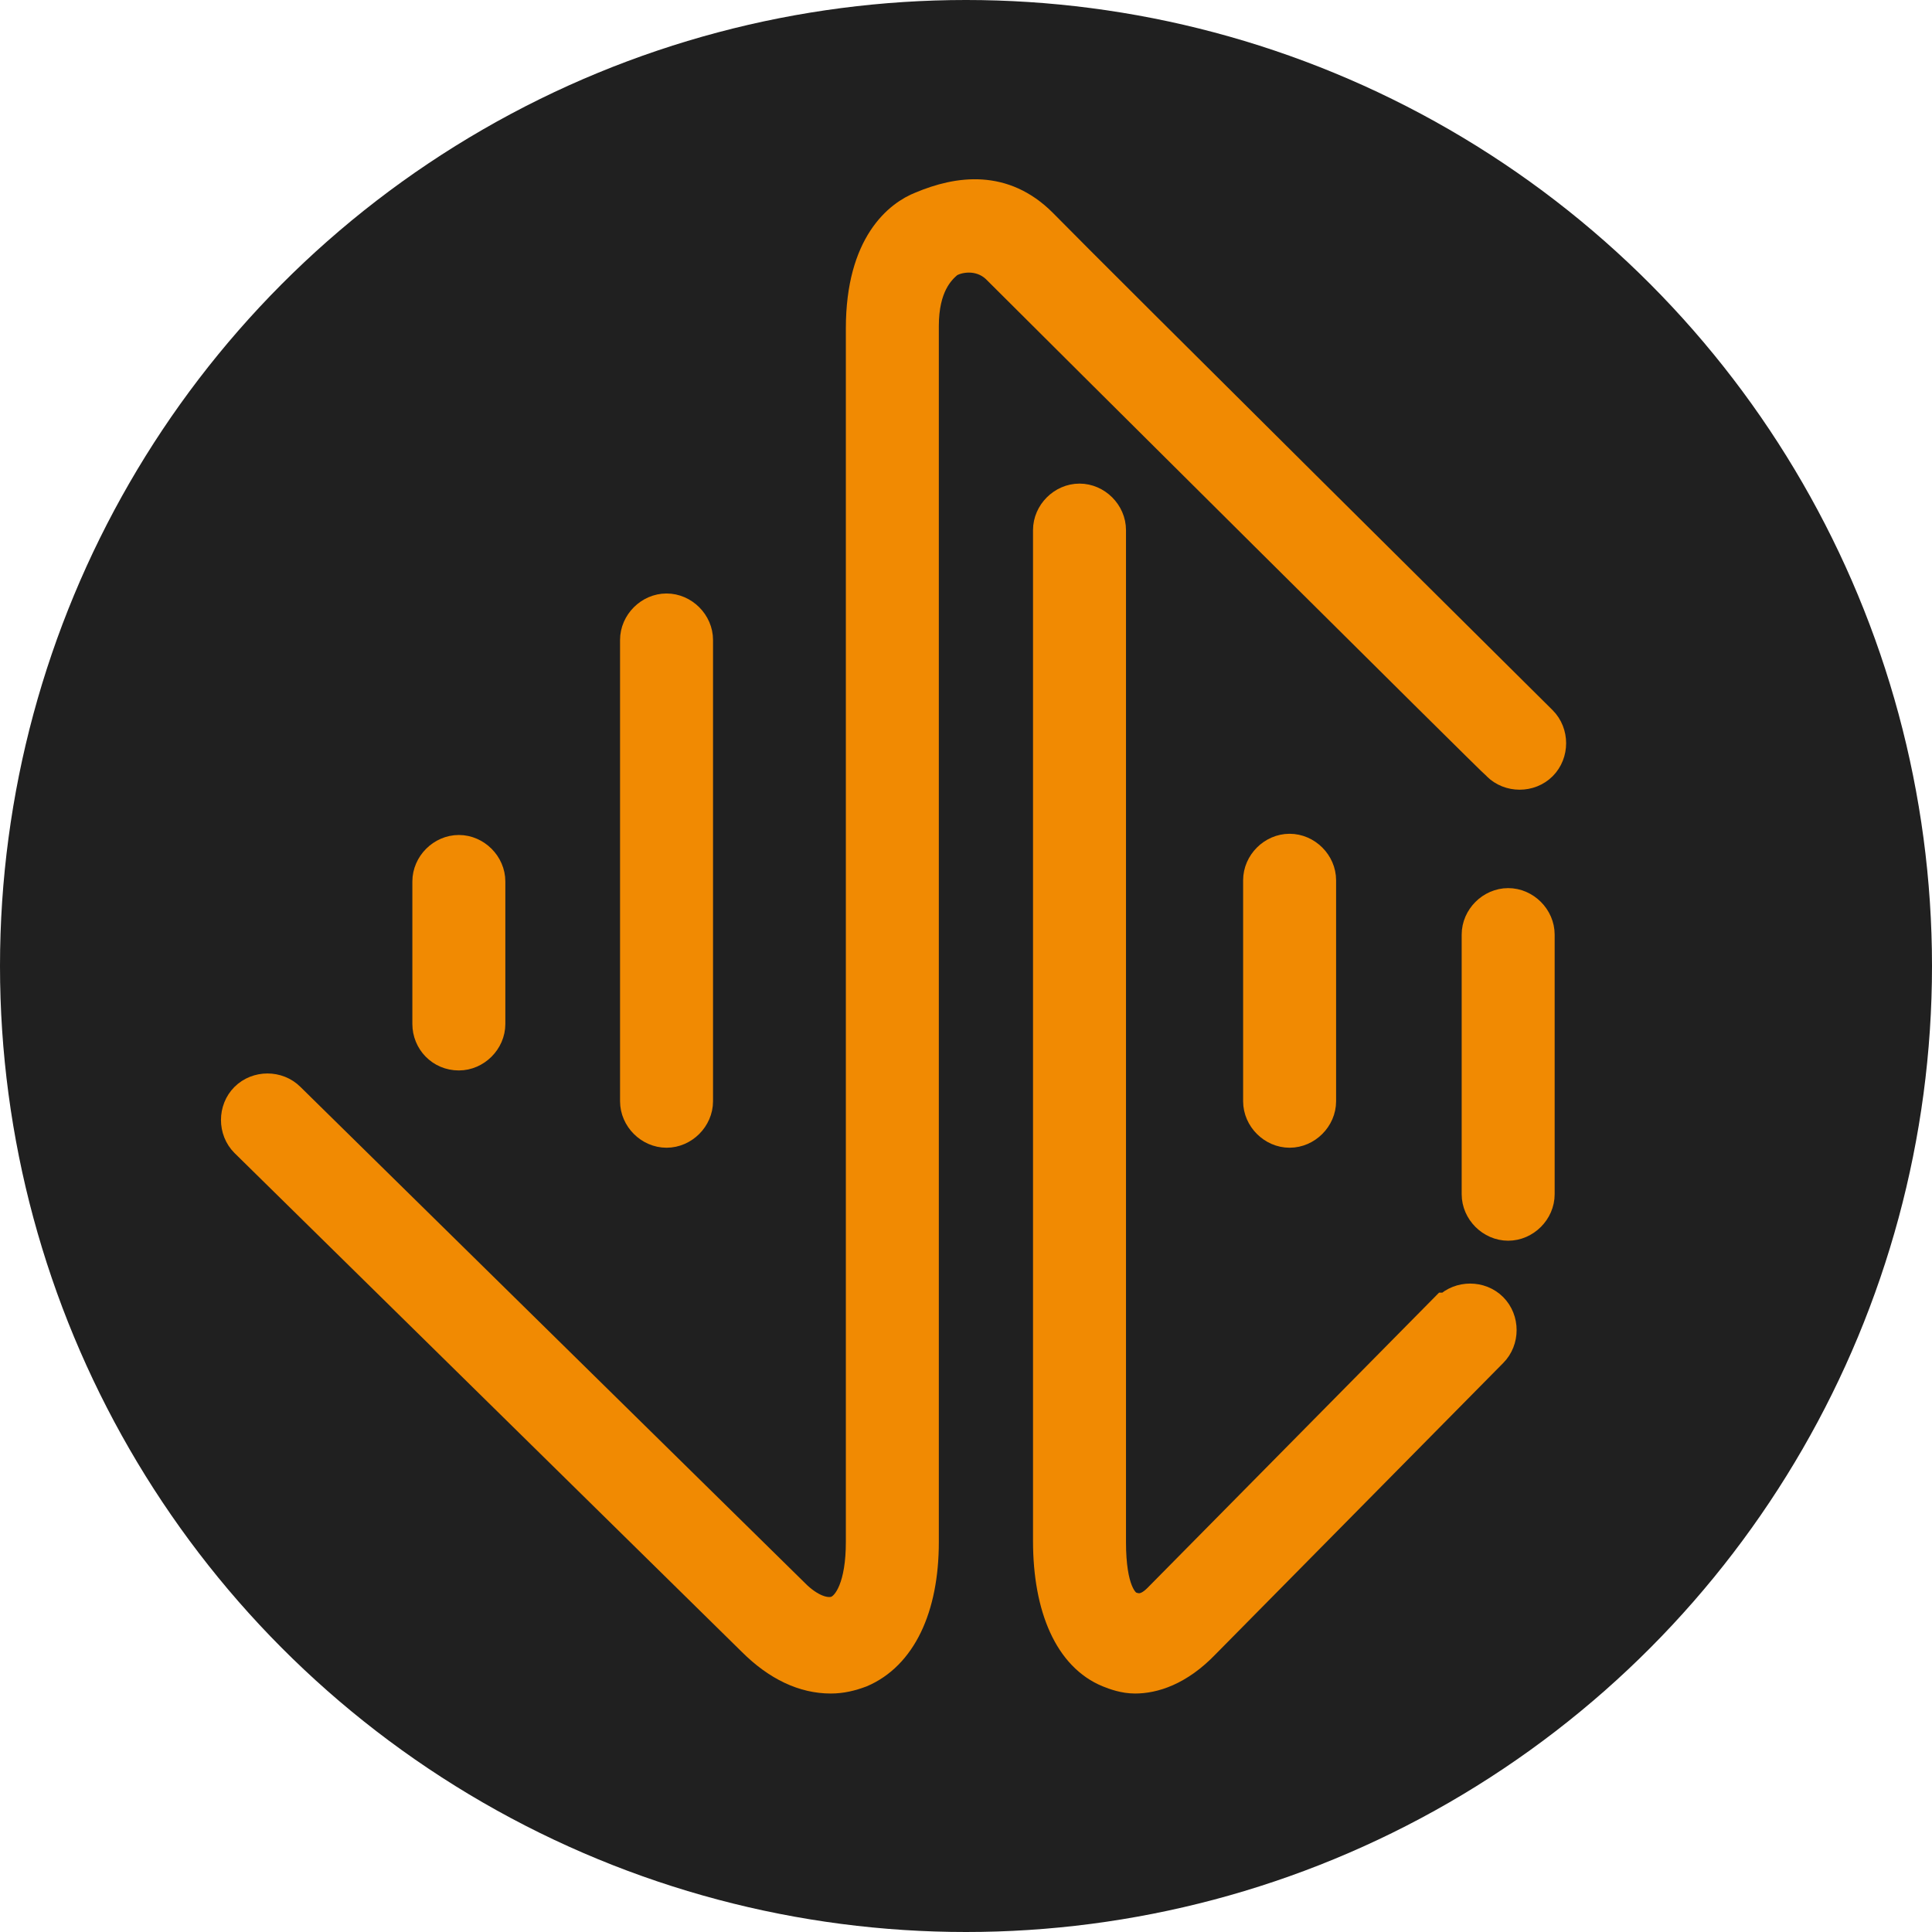
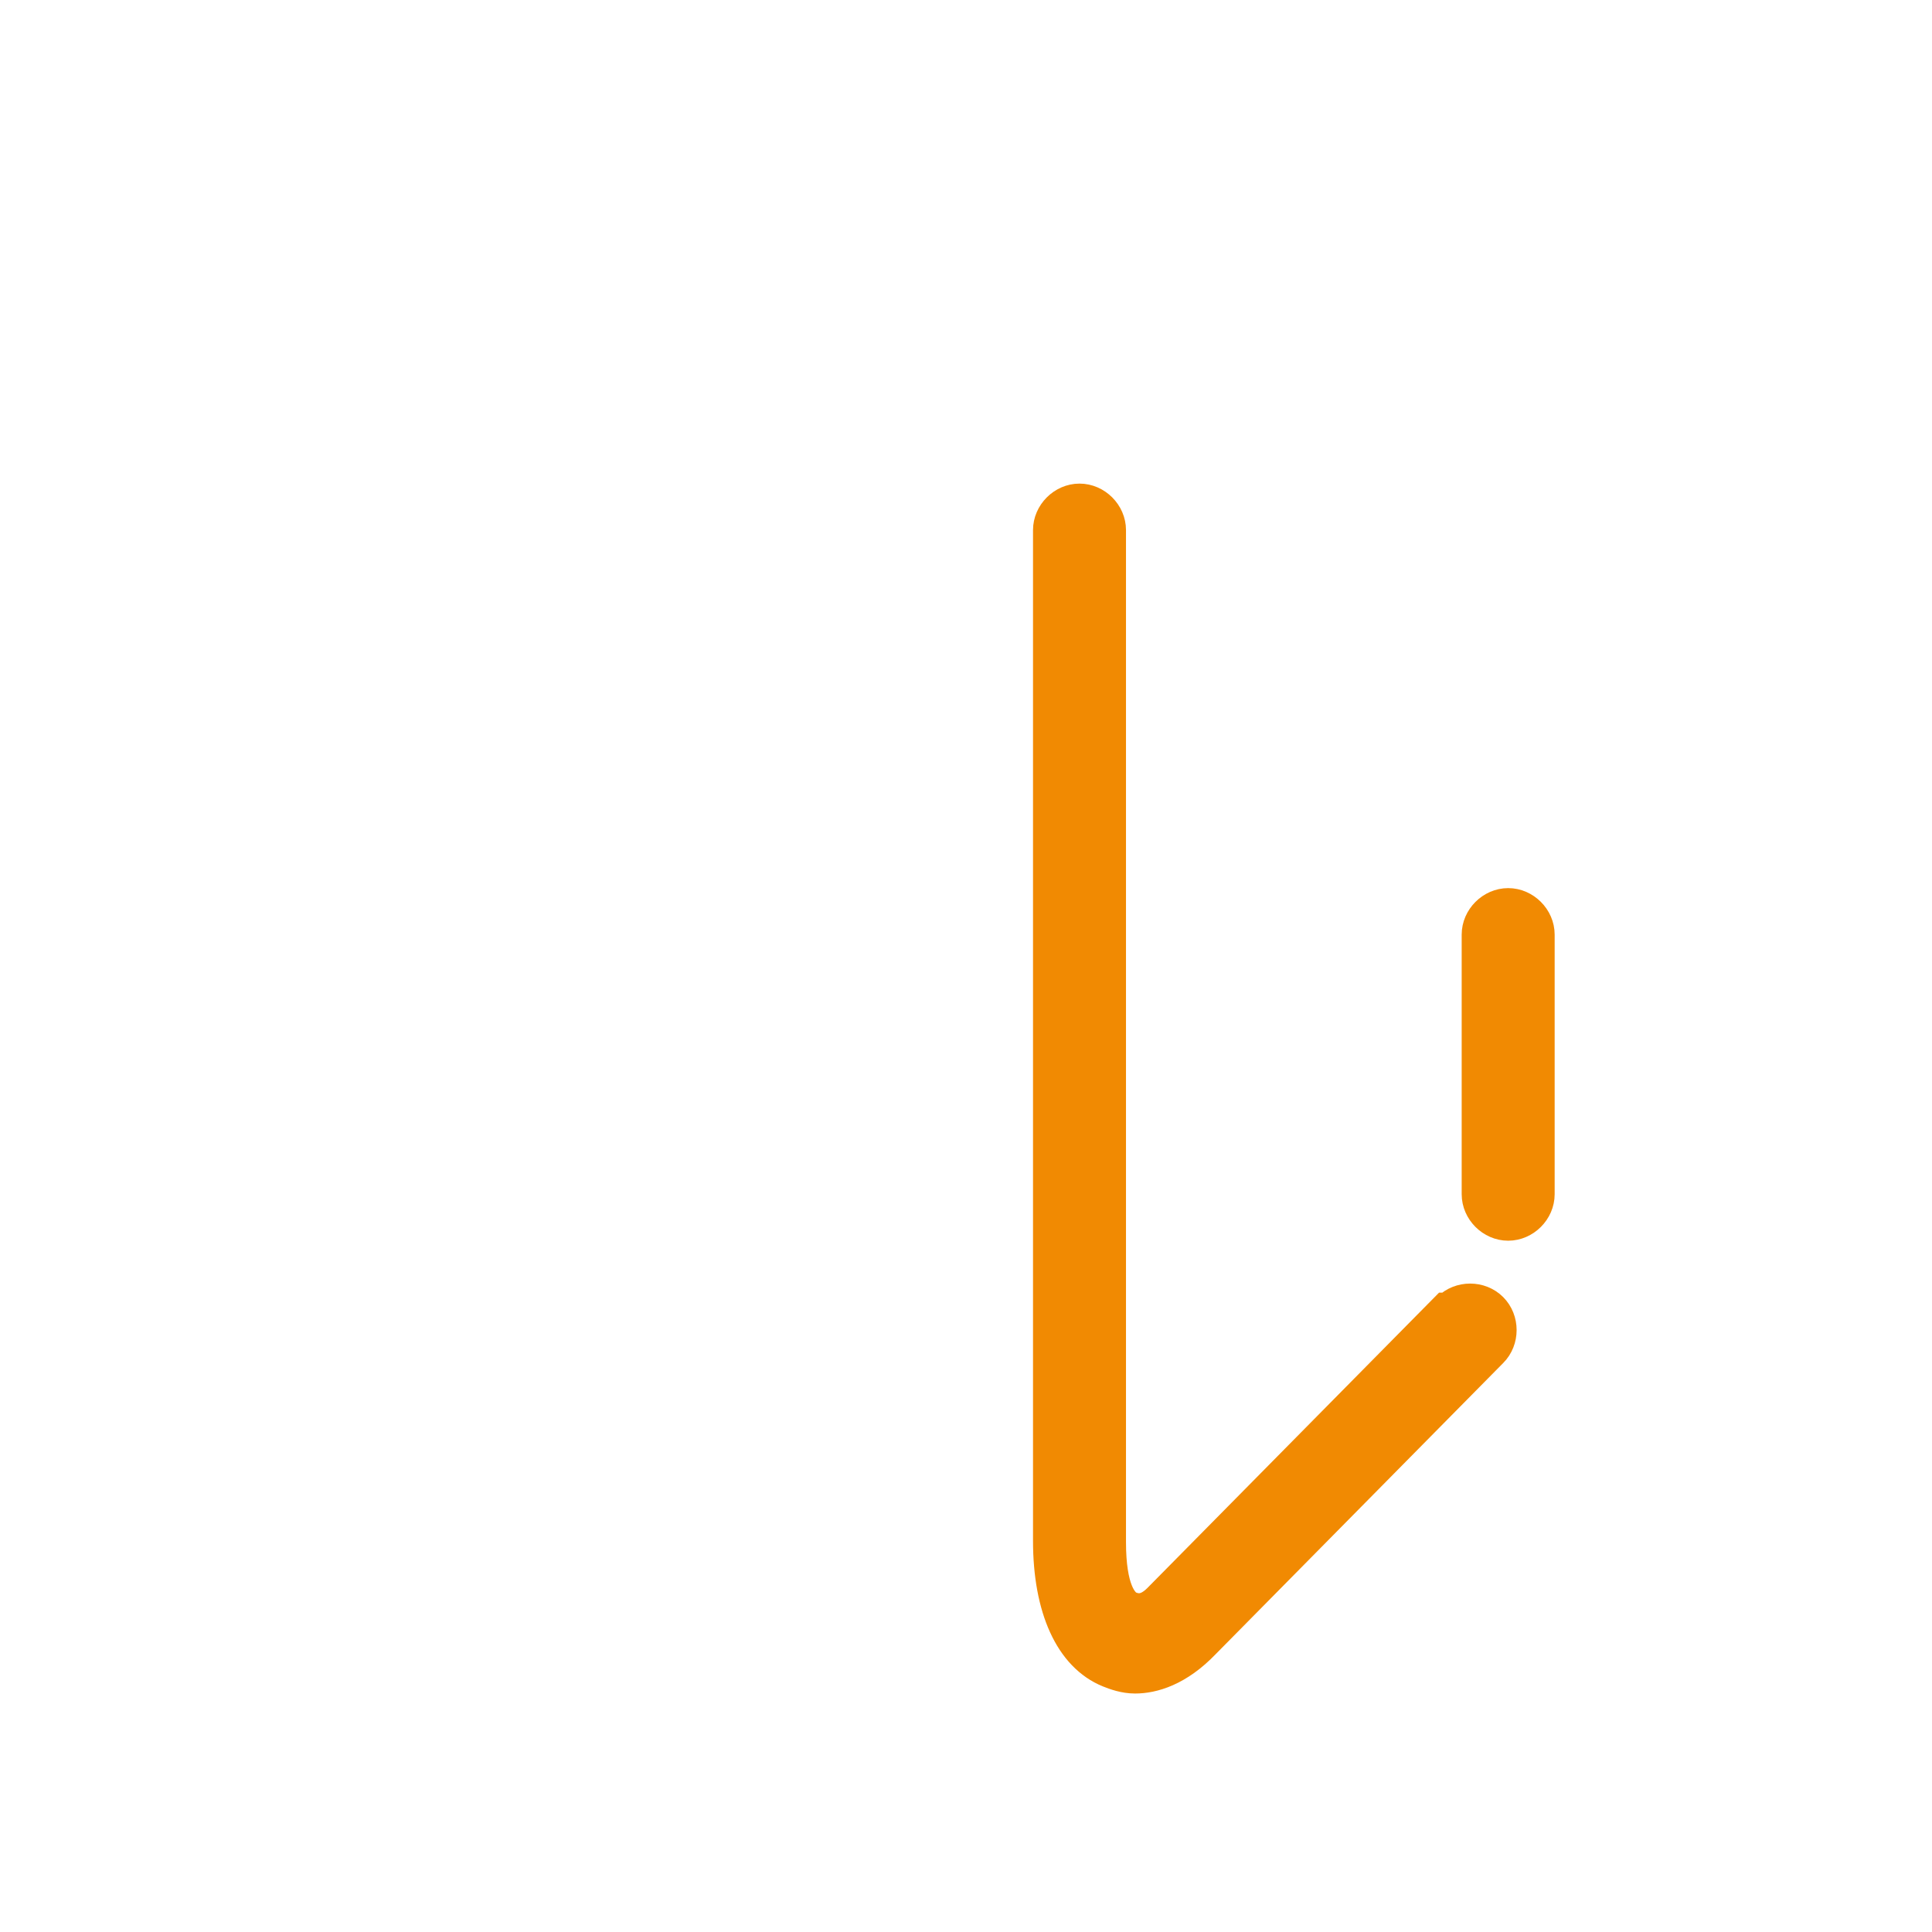
<svg xmlns="http://www.w3.org/2000/svg" id="b" viewBox="0 0 16 16">
  <defs>
    <style>.d{fill:#f18a02;stroke:#f18a02;stroke-miterlimit:10;stroke-width:.25px;}.e{fill:#202020;stroke-width:0px;}</style>
  </defs>
  <g id="c">
-     <circle class="e" cx="8" cy="8" r="8" />
-     <path class="d" d="M10.42,7.29v1.83c0,.14.12.26.26.26s.26-.12.26-.26v-1.83c0-.14-.12-.26-.26-.26s-.26.12-.26.26Z" />
    <path class="d" d="M12.49,7.48c-.14,0-.26.12-.26.26v2.15c0,.14.12.26.26.26s.26-.12.26-.26v-2.15c0-.14-.12-.26-.26-.26Z" />
-     <path class="d" d="M3.8,8.74c.14,0,.26-.12.26-.26v-1.18c0-.14-.12-.26-.26-.26s-.26.12-.26.26v1.18c0,.14.11.26.26.26Z" />
-     <path class="d" d="M5.52,9.38c.14,0,.26-.12.26-.26v-3.82c0-.14-.12-.26-.26-.26s-.26.12-.26.26v3.82c0,.14.12.26.26.26Z" />
    <path class="d" d="M11.97,10.83l-2.38,2.41c-.11.11-.19.08-.24.06-.05-.03-.15-.13-.15-.53V4.39c0-.14-.12-.26-.26-.26s-.26.12-.26.26v8.37c0,.56.18.96.5,1.09.05.02.13.05.22.05.15,0,.36-.06.58-.29l2.38-2.41c.1-.1.1-.27,0-.37s-.27-.1-.37,0h0Z" />
-     <path class="d" d="M12.4,6.34c.1.1.27.1.37,0s.1-.27,0-.37c-.03-.03-3.68-3.65-4.14-4.12-.32-.32-.69-.27-1-.14-.18.07-.5.31-.5,1.01v10.05c0,.36-.1.53-.2.57-.08.03-.2,0-.33-.12l-4.2-4.13c-.1-.1-.27-.1-.37,0-.1.1-.1.27,0,.37l4.2,4.13c.21.21.43.31.65.31.09,0,.17-.02.25-.05.33-.14.52-.53.52-1.08V2.7c0-.33.13-.46.2-.52.07-.05.26-.09.4.04.47.47,4.11,4.09,4.15,4.12h0Z" />
  </g>
</svg>